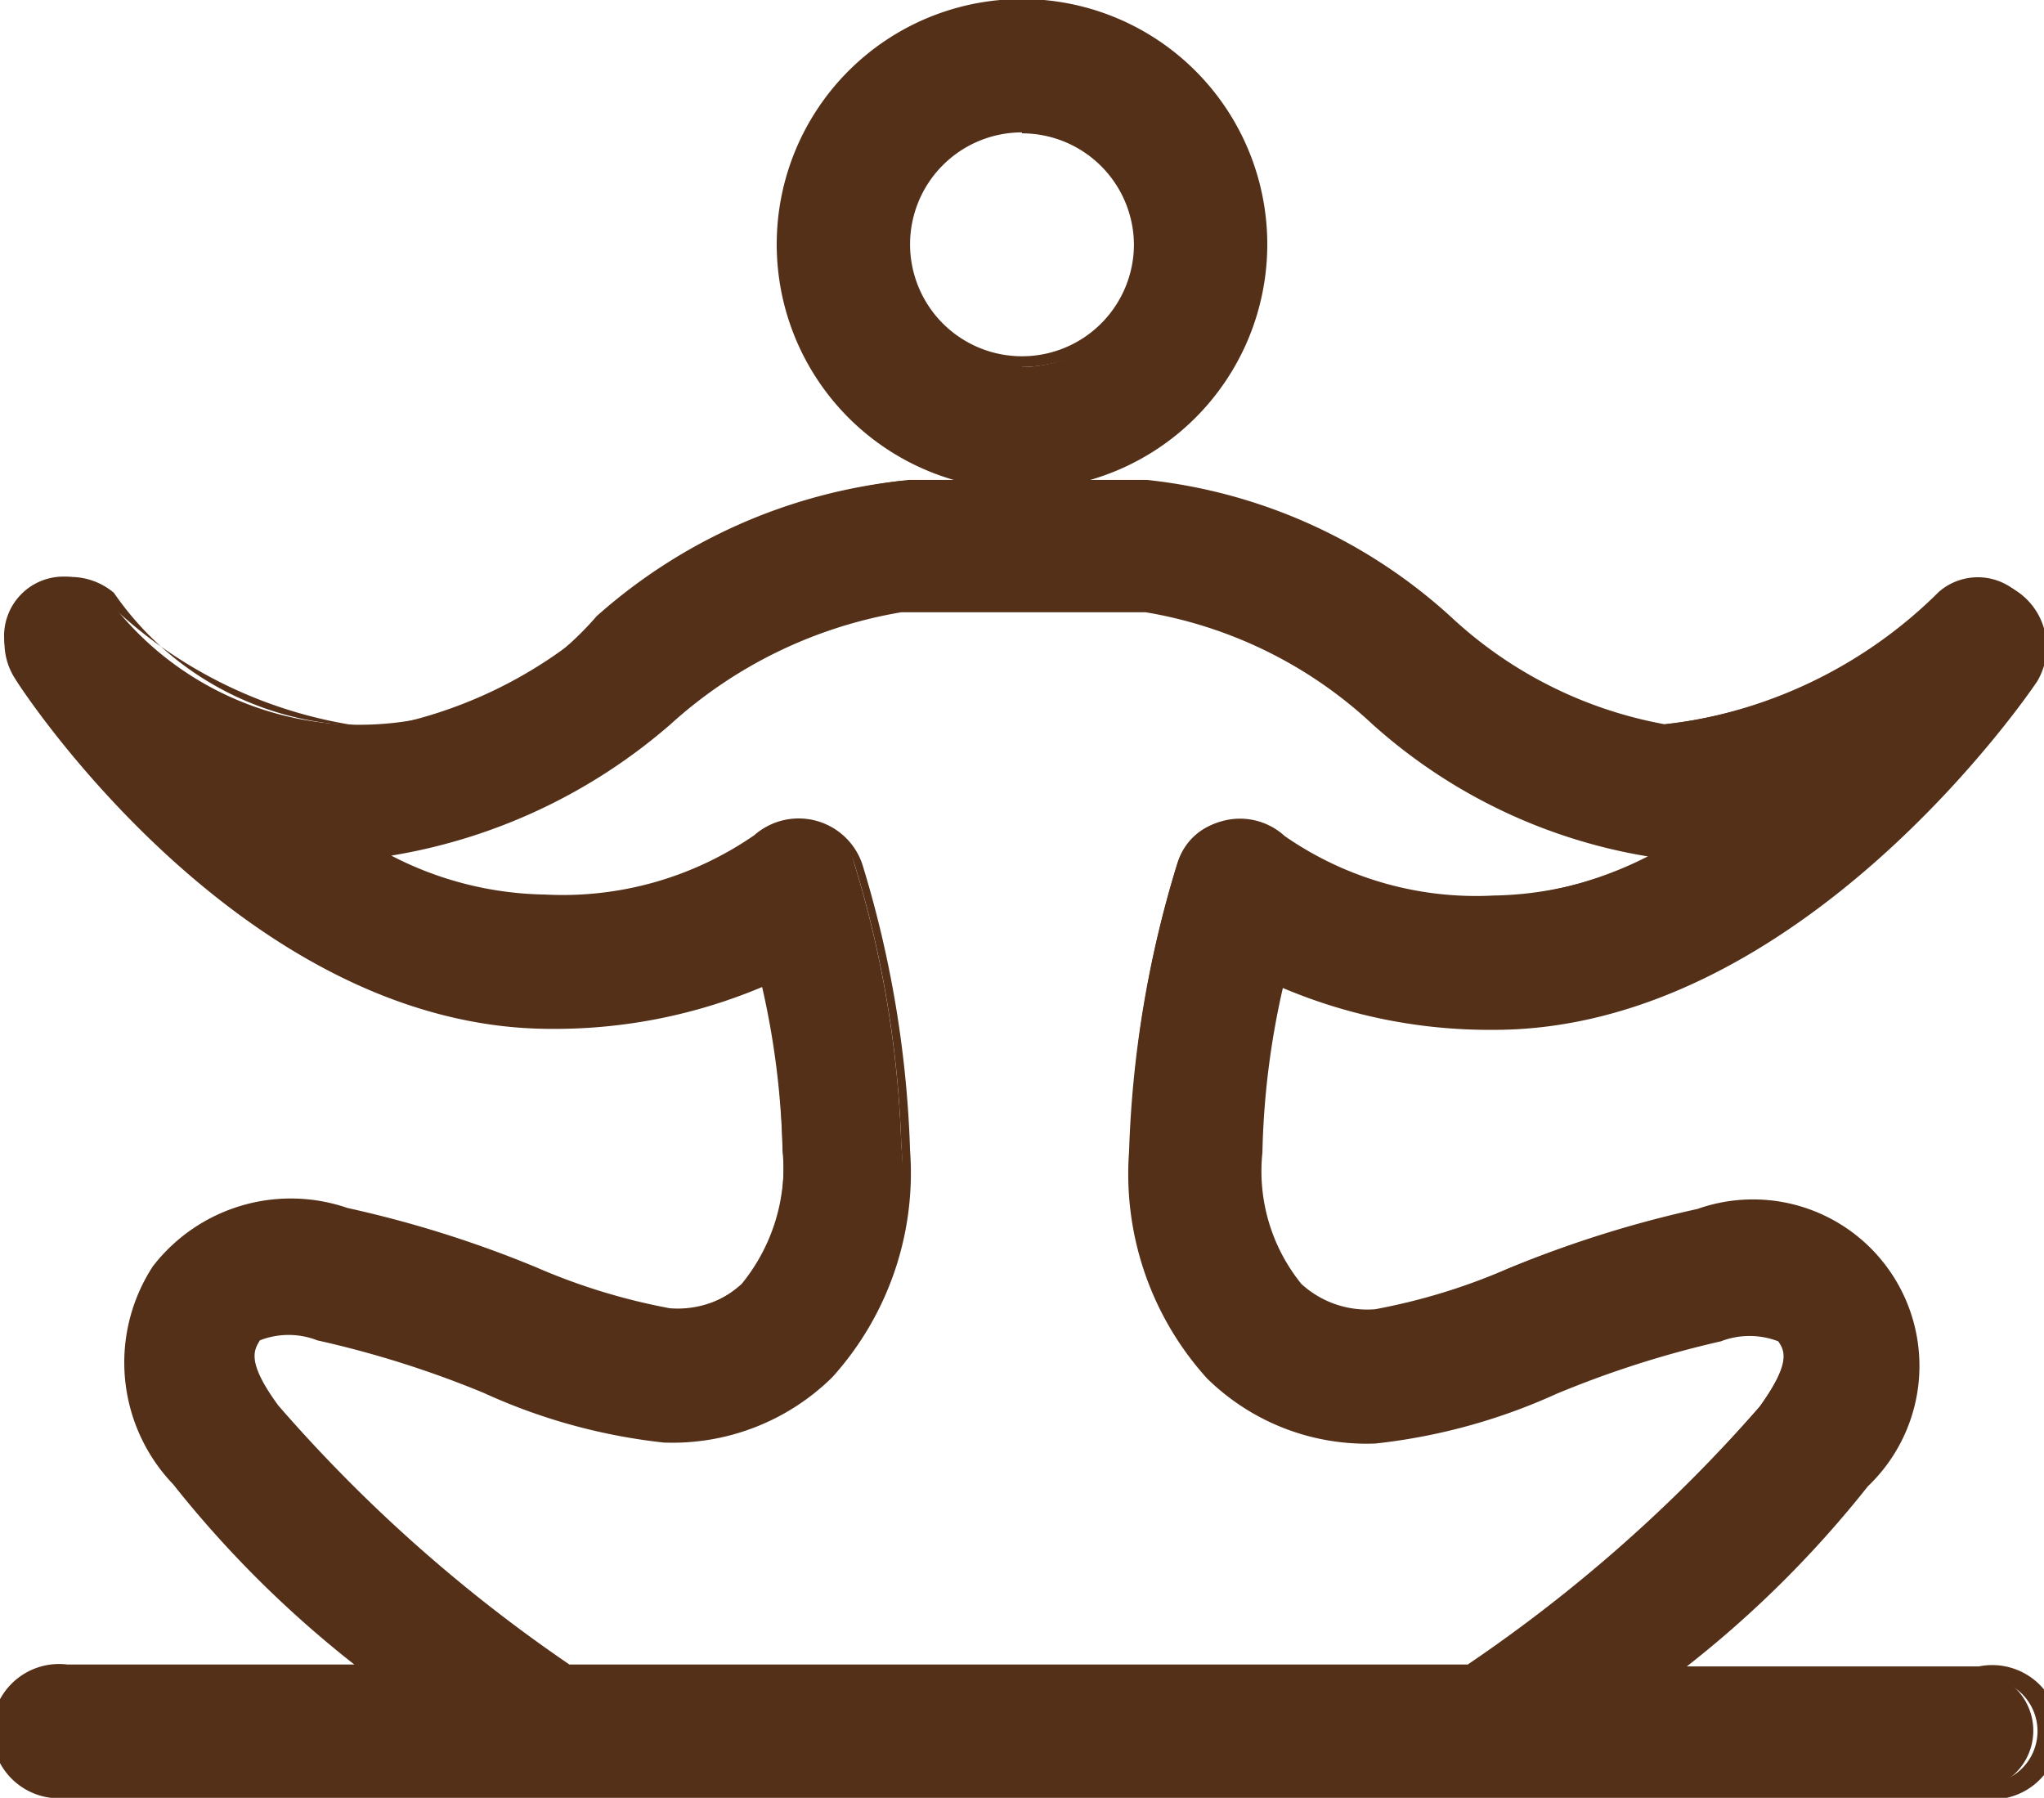
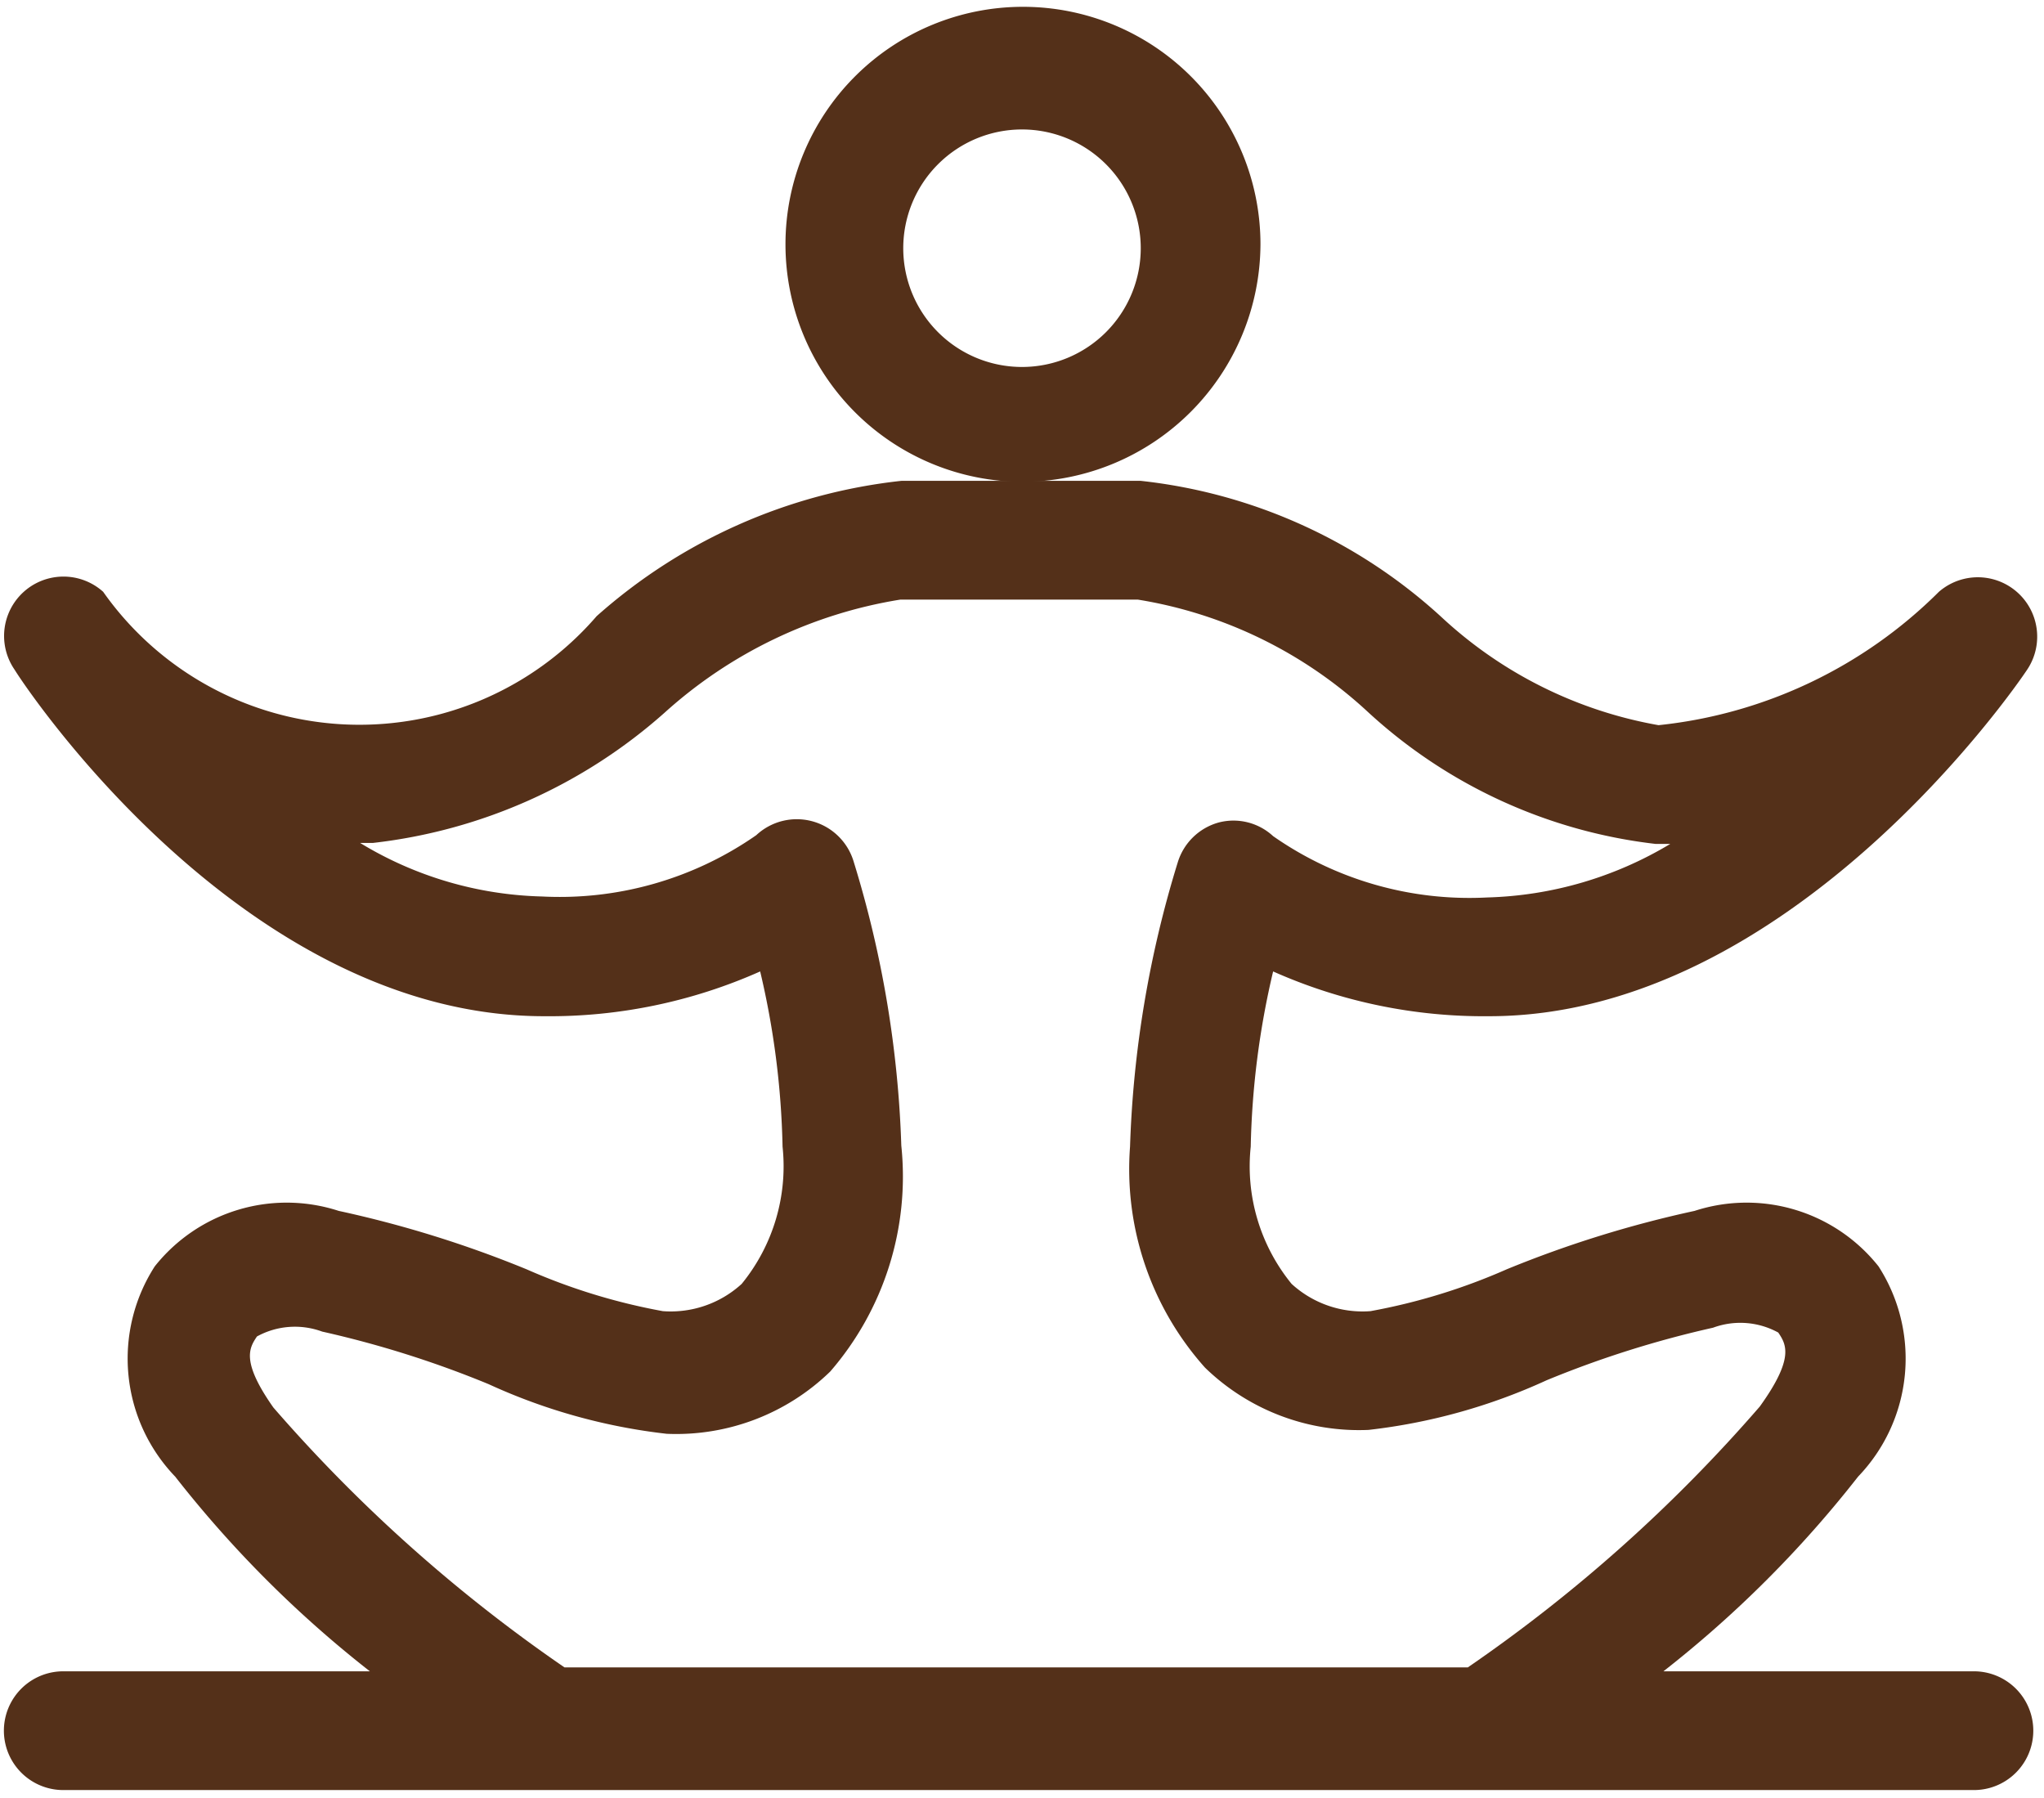
<svg xmlns="http://www.w3.org/2000/svg" id="Слой_1" data-name="Слой 1" width="21" height="18.47" viewBox="0 0 21 18.47">
  <defs>
    <style>.cls-1{fill:#543019;}</style>
  </defs>
  <title>йога 2</title>
  <path class="cls-1" d="M373.69,148.74a2.44,2.44,0,1,0-2.44,2.44A2.45,2.45,0,0,0,373.69,148.74ZM371.24,150a1.22,1.22,0,1,1,1.22-1.22A1.22,1.22,0,0,1,371.24,150Z" transform="translate(-360.74 -146.23)" />
-   <path class="cls-1" d="M371.24,151.26a2.52,2.52,0,1,1,2.52-2.52A2.52,2.52,0,0,1,371.24,151.26Zm0-4.89a2.37,2.37,0,1,0,2.37,2.37A2.37,2.37,0,0,0,371.24,146.38Zm0,3.66a1.3,1.3,0,1,1,1.3-1.3A1.3,1.3,0,0,1,371.24,150Zm0-2.44a1.15,1.15,0,1,0,1.15,1.15A1.15,1.15,0,0,0,371.24,147.6Z" transform="translate(-360.74 -146.23)" />
  <path class="cls-1" d="M381.06,163.4h-3.23a11.64,11.64,0,0,0,2-2,1.75,1.75,0,0,0,.21-2.16,1.73,1.73,0,0,0-1.89-.57,11.49,11.49,0,0,0-1.93.6,6.23,6.23,0,0,1-1.4.43,1.08,1.08,0,0,1-.81-0.28,1.91,1.91,0,0,1-.42-1.41v0a8.54,8.54,0,0,1,.23-1.8,5.32,5.32,0,0,0,2.22.46c3.09,0,5.42-3.4,5.52-3.55a0.61,0.61,0,0,0-.9-0.81,4.78,4.78,0,0,1-2.88,1.37,4.39,4.39,0,0,1-2.23-1.11,5.44,5.44,0,0,0-3.09-1.4H370a5.62,5.62,0,0,0-3.13,1.39,3.22,3.22,0,0,1-5.07-.25,0.61,0.61,0,0,0-.91.8c0.09,0.15,2.34,3.56,5.44,3.56a5.32,5.32,0,0,0,2.22-.46,8.54,8.54,0,0,1,.23,1.8v0a1.91,1.91,0,0,1-.42,1.41,1.08,1.08,0,0,1-.81.28,6.23,6.23,0,0,1-1.4-.43,11.49,11.49,0,0,0-1.93-.6,1.73,1.73,0,0,0-1.89.57,1.75,1.75,0,0,0,.21,2.16,11.64,11.64,0,0,0,2,2h-3.15a0.61,0.61,0,1,0,0,1.22h19.63a0.61,0.61,0,0,0,0-1.22h0Zm-17.49-2.68c-0.36-.5-0.27-0.64-0.19-0.76a0.81,0.81,0,0,1,.67-0.05,10.5,10.5,0,0,1,1.71.54,6,6,0,0,0,1.83.51,2.27,2.27,0,0,0,1.68-.64A3.06,3.06,0,0,0,370,158v0a11.08,11.08,0,0,0-.49-2.92,0.61,0.61,0,0,0-1-.27,3.53,3.53,0,0,1-2.2.63,3.77,3.77,0,0,1-1.87-.55h0.13a5.43,5.43,0,0,0,3-1.34,4.73,4.73,0,0,1,2.42-1.16h2.44a4.54,4.54,0,0,1,2.37,1.16,5.25,5.25,0,0,0,2.95,1.35h0.15a3.85,3.85,0,0,1-1.88.55,3.52,3.52,0,0,1-2.2-.63,0.6,0.6,0,0,0-.56-0.14,0.61,0.61,0,0,0-.42.41,11.08,11.08,0,0,0-.49,2.92v0a3.06,3.06,0,0,0,.77,2.27,2.27,2.27,0,0,0,1.68.64,6,6,0,0,0,1.83-.51,10.5,10.5,0,0,1,1.71-.54,0.81,0.81,0,0,1,.67.05c0.08,0.12.17,0.26-.19,0.76a15.79,15.79,0,0,1-3,2.68h-9.28a15.79,15.79,0,0,1-3-2.68h0Z" transform="translate(-360.74 -146.23)" />
-   <path class="cls-1" d="M381.06,164.7H361.43a0.69,0.69,0,1,1,0-1.37h2.95a11.17,11.17,0,0,1-1.86-1.85,1.81,1.81,0,0,1-.21-2.24,1.79,1.79,0,0,1,2-.6,11.55,11.55,0,0,1,1.94.61,6.35,6.35,0,0,0,1.37.42,1,1,0,0,0,.76-0.26,1.85,1.85,0,0,0,.4-1.35v0a8.34,8.34,0,0,0-.21-1.69,5.49,5.49,0,0,1-2.17.43c-3.14,0-5.41-3.44-5.5-3.59a0.68,0.68,0,0,1,.12-0.89,0.69,0.69,0,0,1,.89,0,3.15,3.15,0,0,0,5,.25,5.67,5.67,0,0,1,3.17-1.41h2.44a5.49,5.49,0,0,1,3.13,1.41,4.36,4.36,0,0,0,2.19,1.1,4.71,4.71,0,0,0,2.83-1.35,0.69,0.69,0,0,1,1,.91c-0.1.15-2.45,3.58-5.58,3.58a5.45,5.45,0,0,1-2.17-.43,8.33,8.33,0,0,0-.21,1.69v0a1.84,1.84,0,0,0,.4,1.35,1,1,0,0,0,.76.26,6.35,6.35,0,0,0,1.37-.42,11.57,11.57,0,0,1,1.94-.61,1.71,1.71,0,0,1,1.75,2.85,11.09,11.09,0,0,1-1.86,1.85h3A0.69,0.69,0,1,1,381.06,164.7Zm-19.63-1.22a0.54,0.54,0,1,0,0,1.07h19.63a0.54,0.54,0,1,0,0-1.07h-3.44l0.16-.13a11.58,11.58,0,0,0,2-2,1.68,1.68,0,0,0,.21-2.07,1.65,1.65,0,0,0-1.82-.54,11.41,11.41,0,0,0-1.91.6,6.13,6.13,0,0,1-1.42.43,1.15,1.15,0,0,1-.86-0.31,2,2,0,0,1-.44-1.46v0a8.69,8.69,0,0,1,.23-1.81l0-.09,0.08,0a5.26,5.26,0,0,0,2.19.45c3,0,5.36-3.37,5.45-3.51a0.54,0.54,0,0,0-.79-0.71,4.85,4.85,0,0,1-2.93,1.38,4.43,4.43,0,0,1-2.27-1.13,5.38,5.38,0,0,0-3-1.38H370a5.56,5.56,0,0,0-3.08,1.38,4.62,4.62,0,0,1-2.32,1.13,4.67,4.67,0,0,1-2.84-1.38,0.54,0.54,0,0,0-.7,0,0.53,0.53,0,0,0-.1.69c0.09,0.14,2.32,3.52,5.38,3.52a5.27,5.27,0,0,0,2.19-.45l0.08,0,0,0.09a8.69,8.69,0,0,1,.23,1.81v0a2,2,0,0,1-.44,1.46,1.15,1.15,0,0,1-.86.31,6.13,6.13,0,0,1-1.42-.43,11.39,11.39,0,0,0-1.92-.6,1.65,1.65,0,0,0-1.81.54,1.68,1.68,0,0,0,.21,2.07,11.69,11.69,0,0,0,2,2l0.16,0.13h-3.36Zm14.44,0h-9.33l0,0a15.79,15.79,0,0,1-3-2.7h0c-0.36-.5-0.3-0.69-0.19-0.85a0.89,0.89,0,0,1,.74-0.08,10.47,10.47,0,0,1,1.72.55,6,6,0,0,0,1.8.5,2.2,2.2,0,0,0,1.62-.62A3,3,0,0,0,370,158v0a11,11,0,0,0-.48-2.89,0.54,0.54,0,0,0-.37-0.36,0.53,0.53,0,0,0-.5.12,3.6,3.6,0,0,1-2.25.65,3.83,3.83,0,0,1-1.9-.56l-0.26-.15h0.43a5.38,5.38,0,0,0,2.94-1.33,4.77,4.77,0,0,1,2.46-1.18h2.44a4.58,4.58,0,0,1,2.41,1.18,5.2,5.2,0,0,0,2.91,1.33h0.45L378,155a3.92,3.92,0,0,1-1.92.56,3.6,3.6,0,0,1-2.25-.65,0.53,0.53,0,0,0-.5-0.12,0.53,0.53,0,0,0-.37.36,11.06,11.06,0,0,0-.48,2.9v0a3,3,0,0,0,.75,2.22,2.2,2.2,0,0,0,1.62.62,6,6,0,0,0,1.79-.5,10.57,10.57,0,0,1,1.73-.55,0.88,0.88,0,0,1,.74.08c0.11,0.16.17,0.34-.19,0.85a15.85,15.85,0,0,1-3,2.7Zm-9.28-.15h9.23a15.65,15.65,0,0,0,3-2.65c0.33-.46.25-0.58,0.19-0.67a0.82,0.82,0,0,0-.59,0,10.38,10.38,0,0,0-1.69.54,6.07,6.07,0,0,1-1.86.51,2.34,2.34,0,0,1-1.73-.67,3.13,3.13,0,0,1-.8-2.33v0a11.22,11.22,0,0,1,.49-2.94,0.68,0.68,0,0,1,1.11-.3,3.45,3.45,0,0,0,2.15.61,3.6,3.6,0,0,0,1.59-.4,5.59,5.59,0,0,1-2.84-1.36,4.5,4.5,0,0,0-2.33-1.15H370a4.68,4.68,0,0,0-2.37,1.15,5.8,5.8,0,0,1-2.87,1.35,3.54,3.54,0,0,0,1.58.4,3.46,3.46,0,0,0,2.15-.61,0.69,0.69,0,0,1,1.11.3,11.18,11.18,0,0,1,.49,2.94v0a3.13,3.13,0,0,1-.8,2.33,2.34,2.34,0,0,1-1.73.67,6,6,0,0,1-1.85-.51A10.39,10.39,0,0,0,364,160a0.81,0.81,0,0,0-.59,0c-0.06.1-.14,0.22,0.19,0.67h0A15.59,15.59,0,0,0,366.59,163.33Z" transform="translate(-360.74 -146.23)" />
</svg>